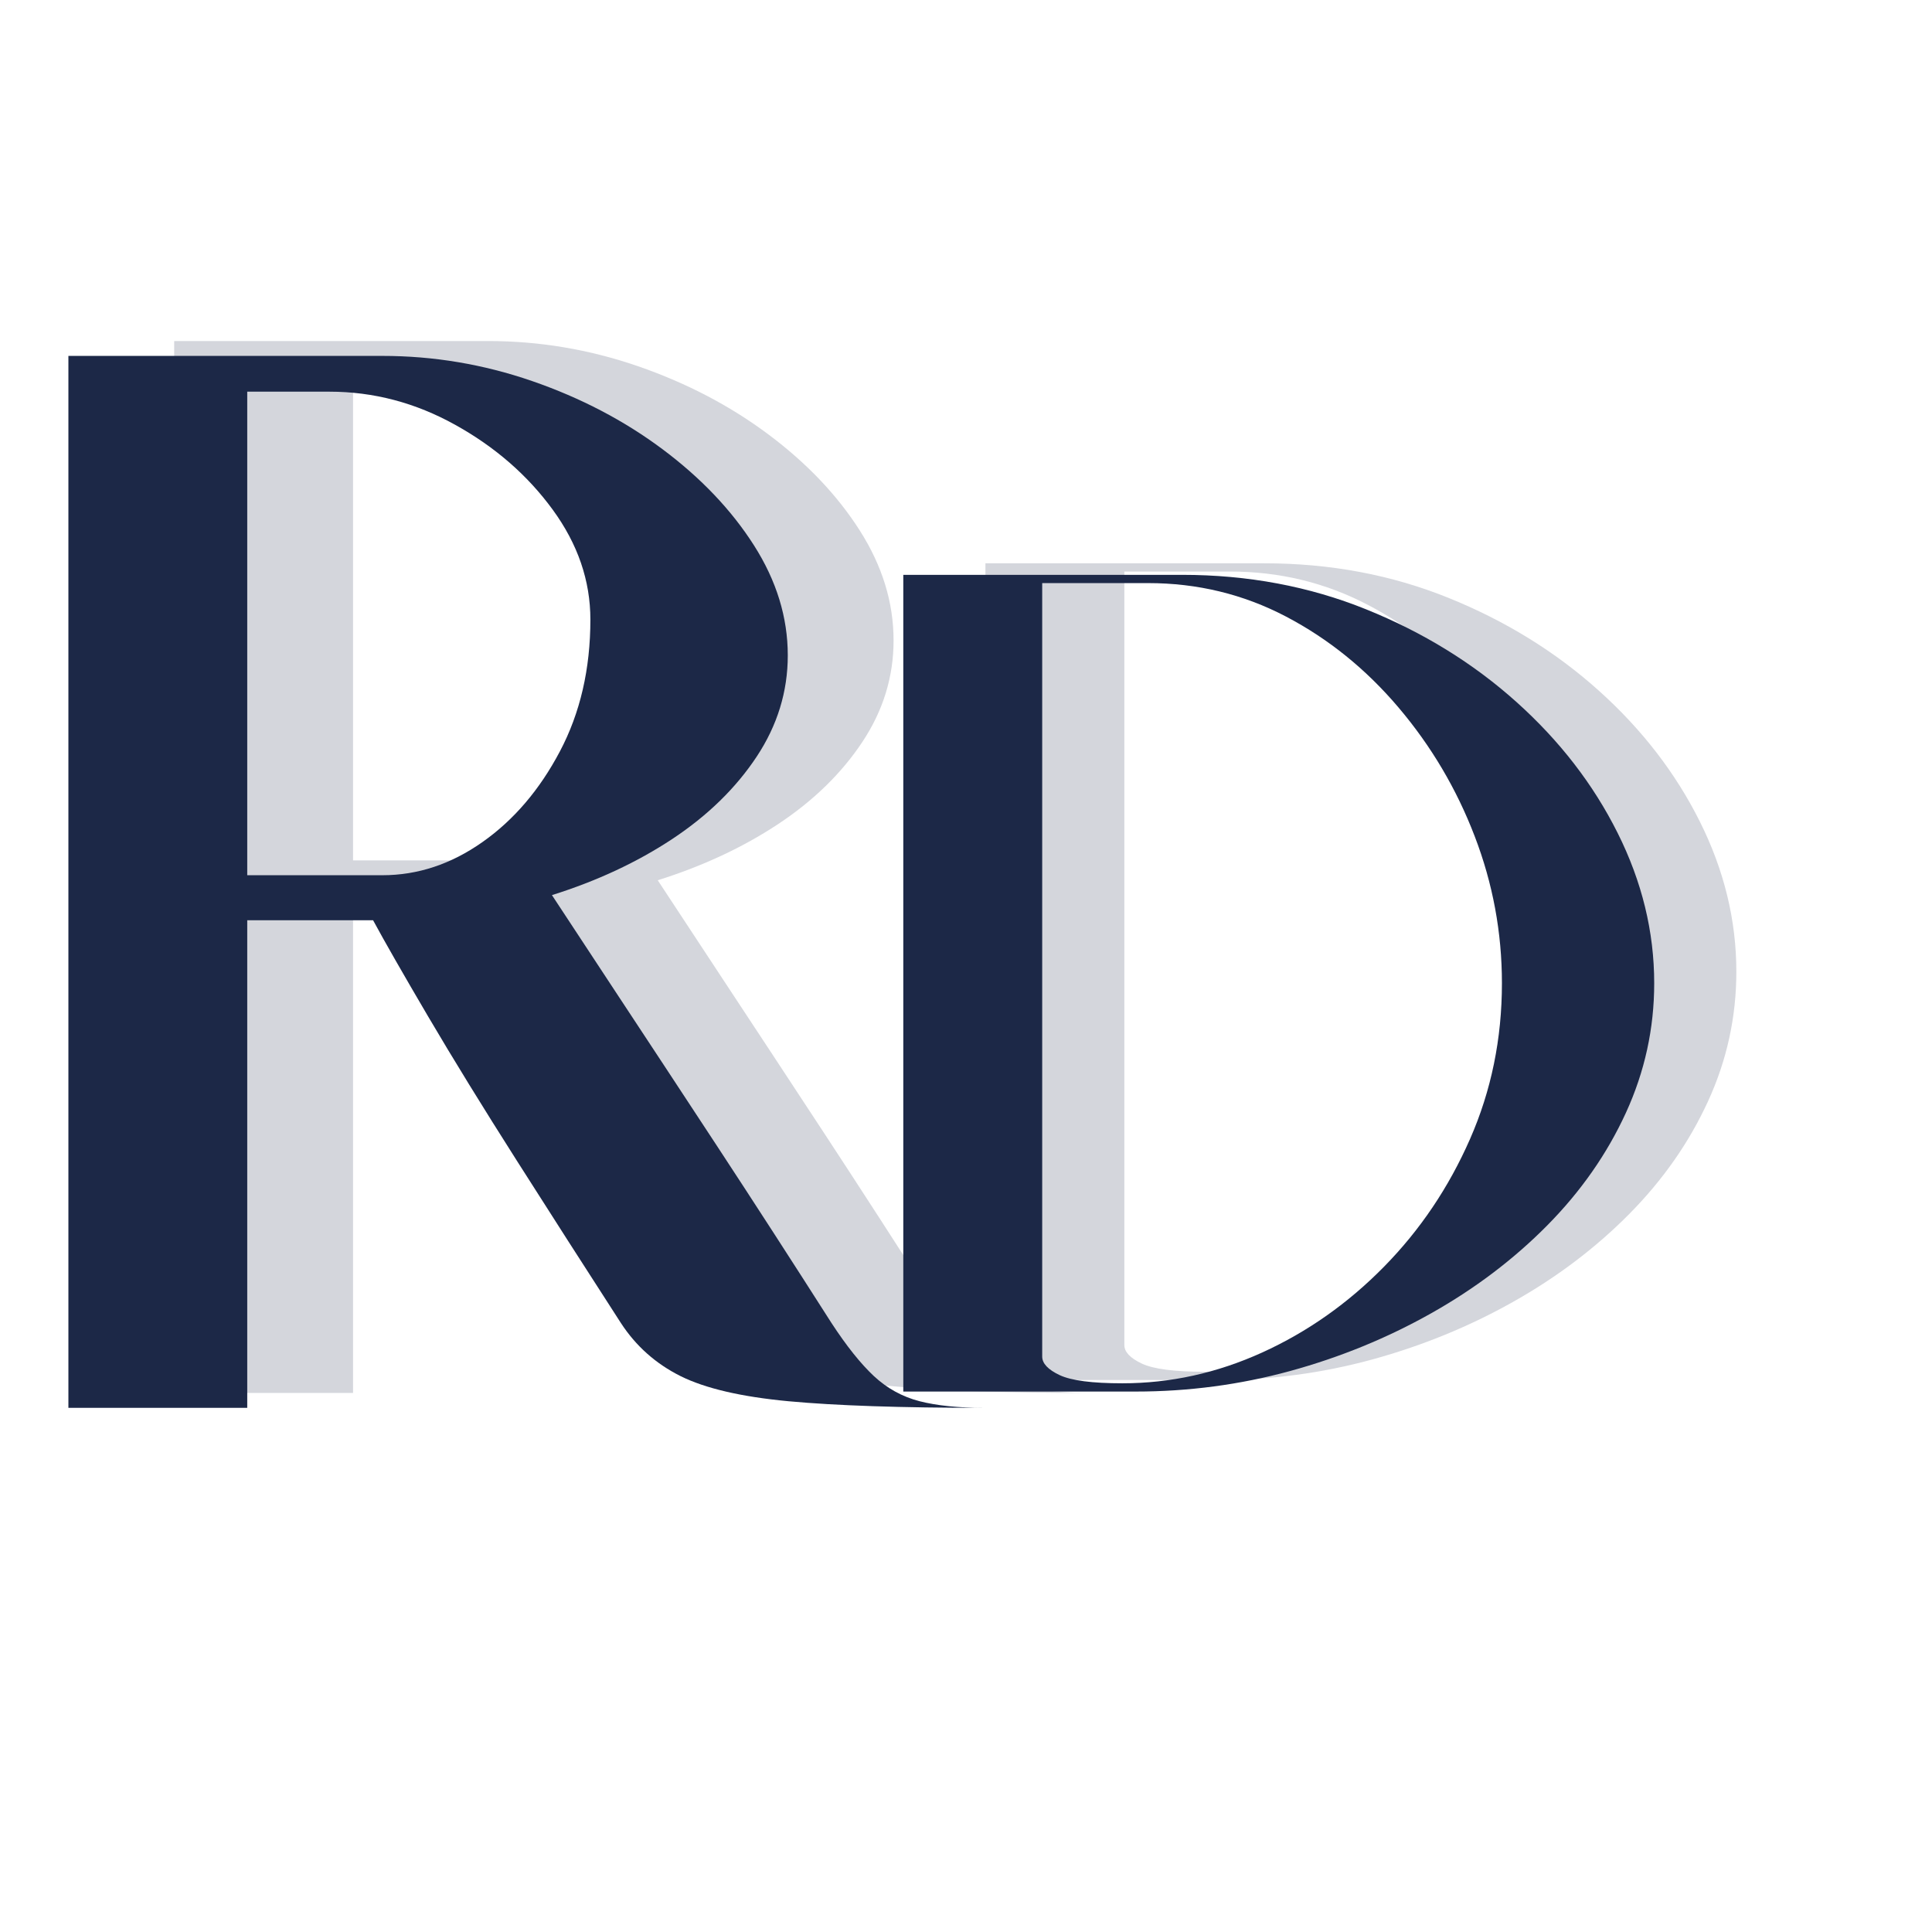
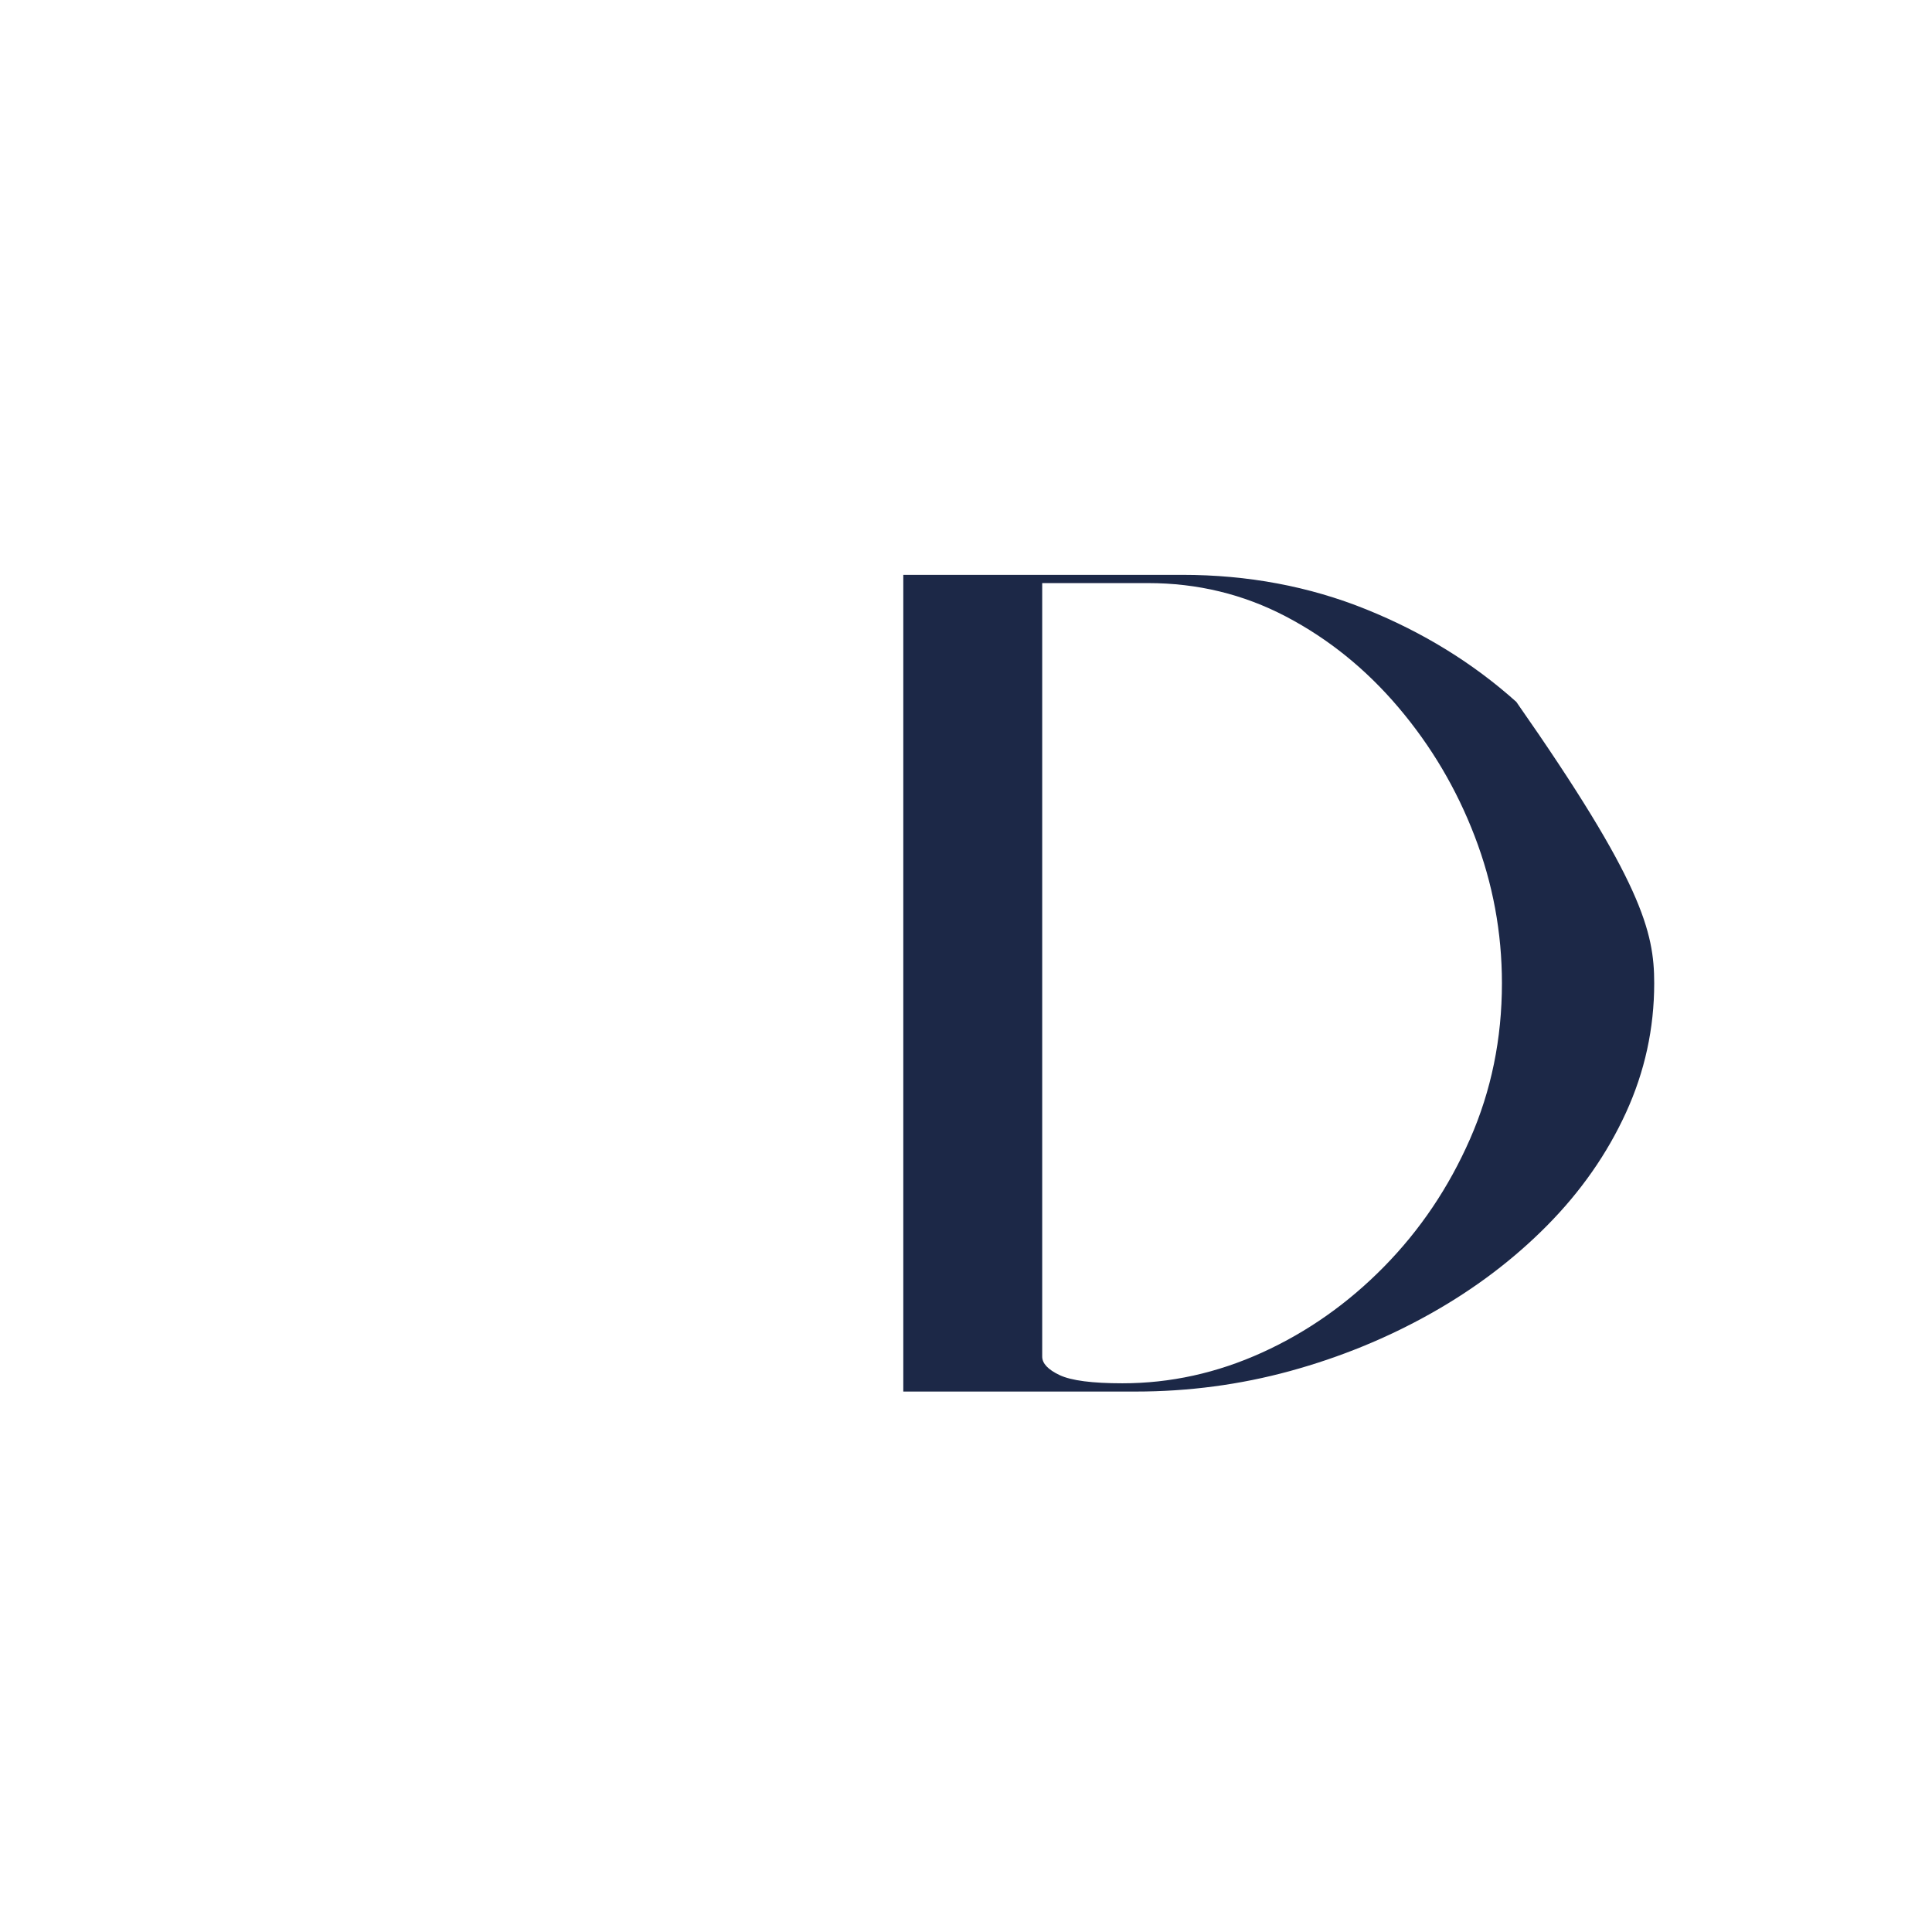
<svg xmlns="http://www.w3.org/2000/svg" width="512" zoomAndPan="magnify" viewBox="0 0 384 384" height="512" preserveAspectRatio="xMidYMid meet" version="1.0">
  <defs>
    <g />
  </defs>
  <rect x="-38.4" width="460.8" fill="#ffffff" y="-38.4" height="460.8" fill-opacity="1" />
-   <rect x="-38.4" width="460.8" fill="#ffffff" y="-38.4" height="460.8" fill-opacity="1" />
  <g fill="#1c2847" fill-opacity="0.188">
    <g transform="translate(11.98, 276.862)">
      <g>
-         <path d="M 22.641 0 L 22.641 -209.078 L 85.047 -209.078 C 95.234 -209.078 105.156 -207.41 114.812 -204.078 C 124.469 -200.742 133.113 -196.223 140.75 -190.516 C 148.383 -184.805 154.438 -178.441 158.906 -171.422 C 163.383 -164.398 165.625 -157.113 165.625 -149.562 C 165.625 -142.363 163.562 -135.648 159.438 -129.422 C 155.312 -123.191 149.738 -117.75 142.719 -113.094 C 135.695 -108.445 127.707 -104.719 118.75 -101.906 C 121.738 -97.344 126.129 -90.672 131.922 -81.891 C 137.711 -73.117 144.297 -63.113 151.672 -51.875 C 159.047 -40.633 166.594 -28.961 174.312 -16.859 C 177.301 -12.285 180.109 -8.77 182.734 -6.312 C 185.367 -3.863 188.398 -2.195 191.828 -1.312 C 195.254 -0.438 199.508 0 204.594 0 C 188.094 0 175.145 -0.438 165.75 -1.312 C 156.363 -2.195 149.211 -3.863 144.297 -6.312 C 139.379 -8.77 135.43 -12.285 132.453 -16.859 C 125.43 -27.734 118.539 -38.484 111.781 -49.109 C 105.02 -59.734 99.133 -69.301 94.125 -77.812 C 89.125 -86.32 85.484 -92.688 83.203 -96.906 L 58.188 -96.906 L 58.188 0 Z M 58.188 -105.859 L 85.047 -105.859 C 92.066 -105.859 98.691 -108.051 104.922 -112.438 C 111.16 -116.82 116.297 -122.832 120.328 -130.469 C 124.367 -138.113 126.391 -146.848 126.391 -156.672 C 126.391 -164.398 123.891 -171.688 118.891 -178.531 C 113.891 -185.375 107.438 -190.988 99.531 -195.375 C 91.633 -199.77 83.297 -201.969 74.516 -201.969 L 58.188 -201.969 Z M 58.188 -105.859 " />
-       </g>
+         </g>
    </g>
  </g>
  <g fill="#1c2847" fill-opacity="1">
    <g transform="translate(-9.047, 279.817)">
      <g>
-         <path d="M 22.641 0 L 22.641 -209.078 L 85.047 -209.078 C 95.234 -209.078 105.156 -207.41 114.812 -204.078 C 124.469 -200.742 133.113 -196.223 140.75 -190.516 C 148.383 -184.805 154.438 -178.441 158.906 -171.422 C 163.383 -164.398 165.625 -157.113 165.625 -149.562 C 165.625 -142.363 163.562 -135.648 159.438 -129.422 C 155.312 -123.191 149.738 -117.75 142.719 -113.094 C 135.695 -108.445 127.707 -104.719 118.75 -101.906 C 121.738 -97.344 126.129 -90.672 131.922 -81.891 C 137.711 -73.117 144.297 -63.113 151.672 -51.875 C 159.047 -40.633 166.594 -28.961 174.312 -16.859 C 177.301 -12.285 180.109 -8.77 182.734 -6.312 C 185.367 -3.863 188.398 -2.195 191.828 -1.312 C 195.254 -0.438 199.508 0 204.594 0 C 188.094 0 175.145 -0.438 165.75 -1.312 C 156.363 -2.195 149.211 -3.863 144.297 -6.312 C 139.379 -8.77 135.43 -12.285 132.453 -16.859 C 125.43 -27.734 118.539 -38.484 111.781 -49.109 C 105.02 -59.734 99.133 -69.301 94.125 -77.812 C 89.125 -86.32 85.484 -92.688 83.203 -96.906 L 58.188 -96.906 L 58.188 0 Z M 58.188 -105.859 L 85.047 -105.859 C 92.066 -105.859 98.691 -108.051 104.922 -112.438 C 111.16 -116.82 116.297 -122.832 120.328 -130.469 C 124.367 -138.113 126.391 -146.848 126.391 -156.672 C 126.391 -164.398 123.891 -171.688 118.891 -178.531 C 113.891 -185.375 107.438 -190.988 99.531 -195.375 C 91.633 -199.77 83.297 -201.969 74.516 -201.969 L 58.188 -201.969 Z M 58.188 -105.859 " />
-       </g>
+         </g>
    </g>
  </g>
  <g fill="#1c2847" fill-opacity="0.188">
    <g transform="translate(178.284, 274.287)">
      <g>
-         <path d="M 17.578 0 L 17.578 -162.328 L 72.984 -162.328 C 86.066 -162.328 98.266 -160.039 109.578 -155.469 C 120.891 -150.906 130.836 -144.773 139.422 -137.078 C 148.016 -129.379 154.727 -120.691 159.562 -111.016 C 164.406 -101.336 166.828 -91.383 166.828 -81.156 C 166.828 -72.164 164.953 -63.582 161.203 -55.406 C 157.453 -47.227 152.238 -39.766 145.562 -33.016 C 138.883 -26.266 131.18 -20.438 122.453 -15.531 C 113.734 -10.625 104.398 -6.805 94.453 -4.078 C 84.504 -1.359 74.281 0 63.781 0 Z M 61.125 -1.641 C 70.664 -1.641 79.93 -3.68 88.922 -7.766 C 97.922 -11.859 106 -17.551 113.156 -24.844 C 120.312 -32.133 126 -40.582 130.219 -50.188 C 134.445 -59.801 136.562 -70.125 136.562 -81.156 C 136.562 -91.25 134.754 -100.992 131.141 -110.391 C 127.535 -119.797 122.492 -128.316 116.016 -135.953 C 109.547 -143.586 102.082 -149.617 93.625 -154.047 C 85.176 -158.473 76.047 -160.688 66.234 -160.688 L 45.188 -160.688 L 45.188 -6.953 C 45.188 -5.586 46.344 -4.359 48.656 -3.266 C 50.969 -2.18 55.125 -1.641 61.125 -1.641 Z M 61.125 -1.641 " />
-       </g>
+         </g>
    </g>
  </g>
  <g fill="#1c2847" fill-opacity="1">
    <g transform="translate(161.958, 276.582)">
      <g>
-         <path d="M 17.578 0 L 17.578 -162.328 L 72.984 -162.328 C 86.066 -162.328 98.266 -160.039 109.578 -155.469 C 120.891 -150.906 130.836 -144.773 139.422 -137.078 C 148.016 -129.379 154.727 -120.691 159.562 -111.016 C 164.406 -101.336 166.828 -91.383 166.828 -81.156 C 166.828 -72.164 164.953 -63.582 161.203 -55.406 C 157.453 -47.227 152.238 -39.766 145.562 -33.016 C 138.883 -26.266 131.18 -20.438 122.453 -15.531 C 113.734 -10.625 104.398 -6.805 94.453 -4.078 C 84.504 -1.359 74.281 0 63.781 0 Z M 61.125 -1.641 C 70.664 -1.641 79.93 -3.68 88.922 -7.766 C 97.922 -11.859 106 -17.551 113.156 -24.844 C 120.312 -32.133 126 -40.582 130.219 -50.188 C 134.445 -59.801 136.562 -70.125 136.562 -81.156 C 136.562 -91.25 134.754 -100.992 131.141 -110.391 C 127.535 -119.797 122.492 -128.316 116.016 -135.953 C 109.547 -143.586 102.082 -149.617 93.625 -154.047 C 85.176 -158.473 76.047 -160.688 66.234 -160.688 L 45.188 -160.688 L 45.188 -6.953 C 45.188 -5.586 46.344 -4.359 48.656 -3.266 C 50.969 -2.18 55.125 -1.641 61.125 -1.641 Z M 61.125 -1.641 " />
+         <path d="M 17.578 0 L 17.578 -162.328 L 72.984 -162.328 C 86.066 -162.328 98.266 -160.039 109.578 -155.469 C 120.891 -150.906 130.836 -144.773 139.422 -137.078 C 164.406 -101.336 166.828 -91.383 166.828 -81.156 C 166.828 -72.164 164.953 -63.582 161.203 -55.406 C 157.453 -47.227 152.238 -39.766 145.562 -33.016 C 138.883 -26.266 131.18 -20.438 122.453 -15.531 C 113.734 -10.625 104.398 -6.805 94.453 -4.078 C 84.504 -1.359 74.281 0 63.781 0 Z M 61.125 -1.641 C 70.664 -1.641 79.93 -3.68 88.922 -7.766 C 97.922 -11.859 106 -17.551 113.156 -24.844 C 120.312 -32.133 126 -40.582 130.219 -50.188 C 134.445 -59.801 136.562 -70.125 136.562 -81.156 C 136.562 -91.25 134.754 -100.992 131.141 -110.391 C 127.535 -119.797 122.492 -128.316 116.016 -135.953 C 109.547 -143.586 102.082 -149.617 93.625 -154.047 C 85.176 -158.473 76.047 -160.688 66.234 -160.688 L 45.188 -160.688 L 45.188 -6.953 C 45.188 -5.586 46.344 -4.359 48.656 -3.266 C 50.969 -2.18 55.125 -1.641 61.125 -1.641 Z M 61.125 -1.641 " />
      </g>
    </g>
  </g>
</svg>